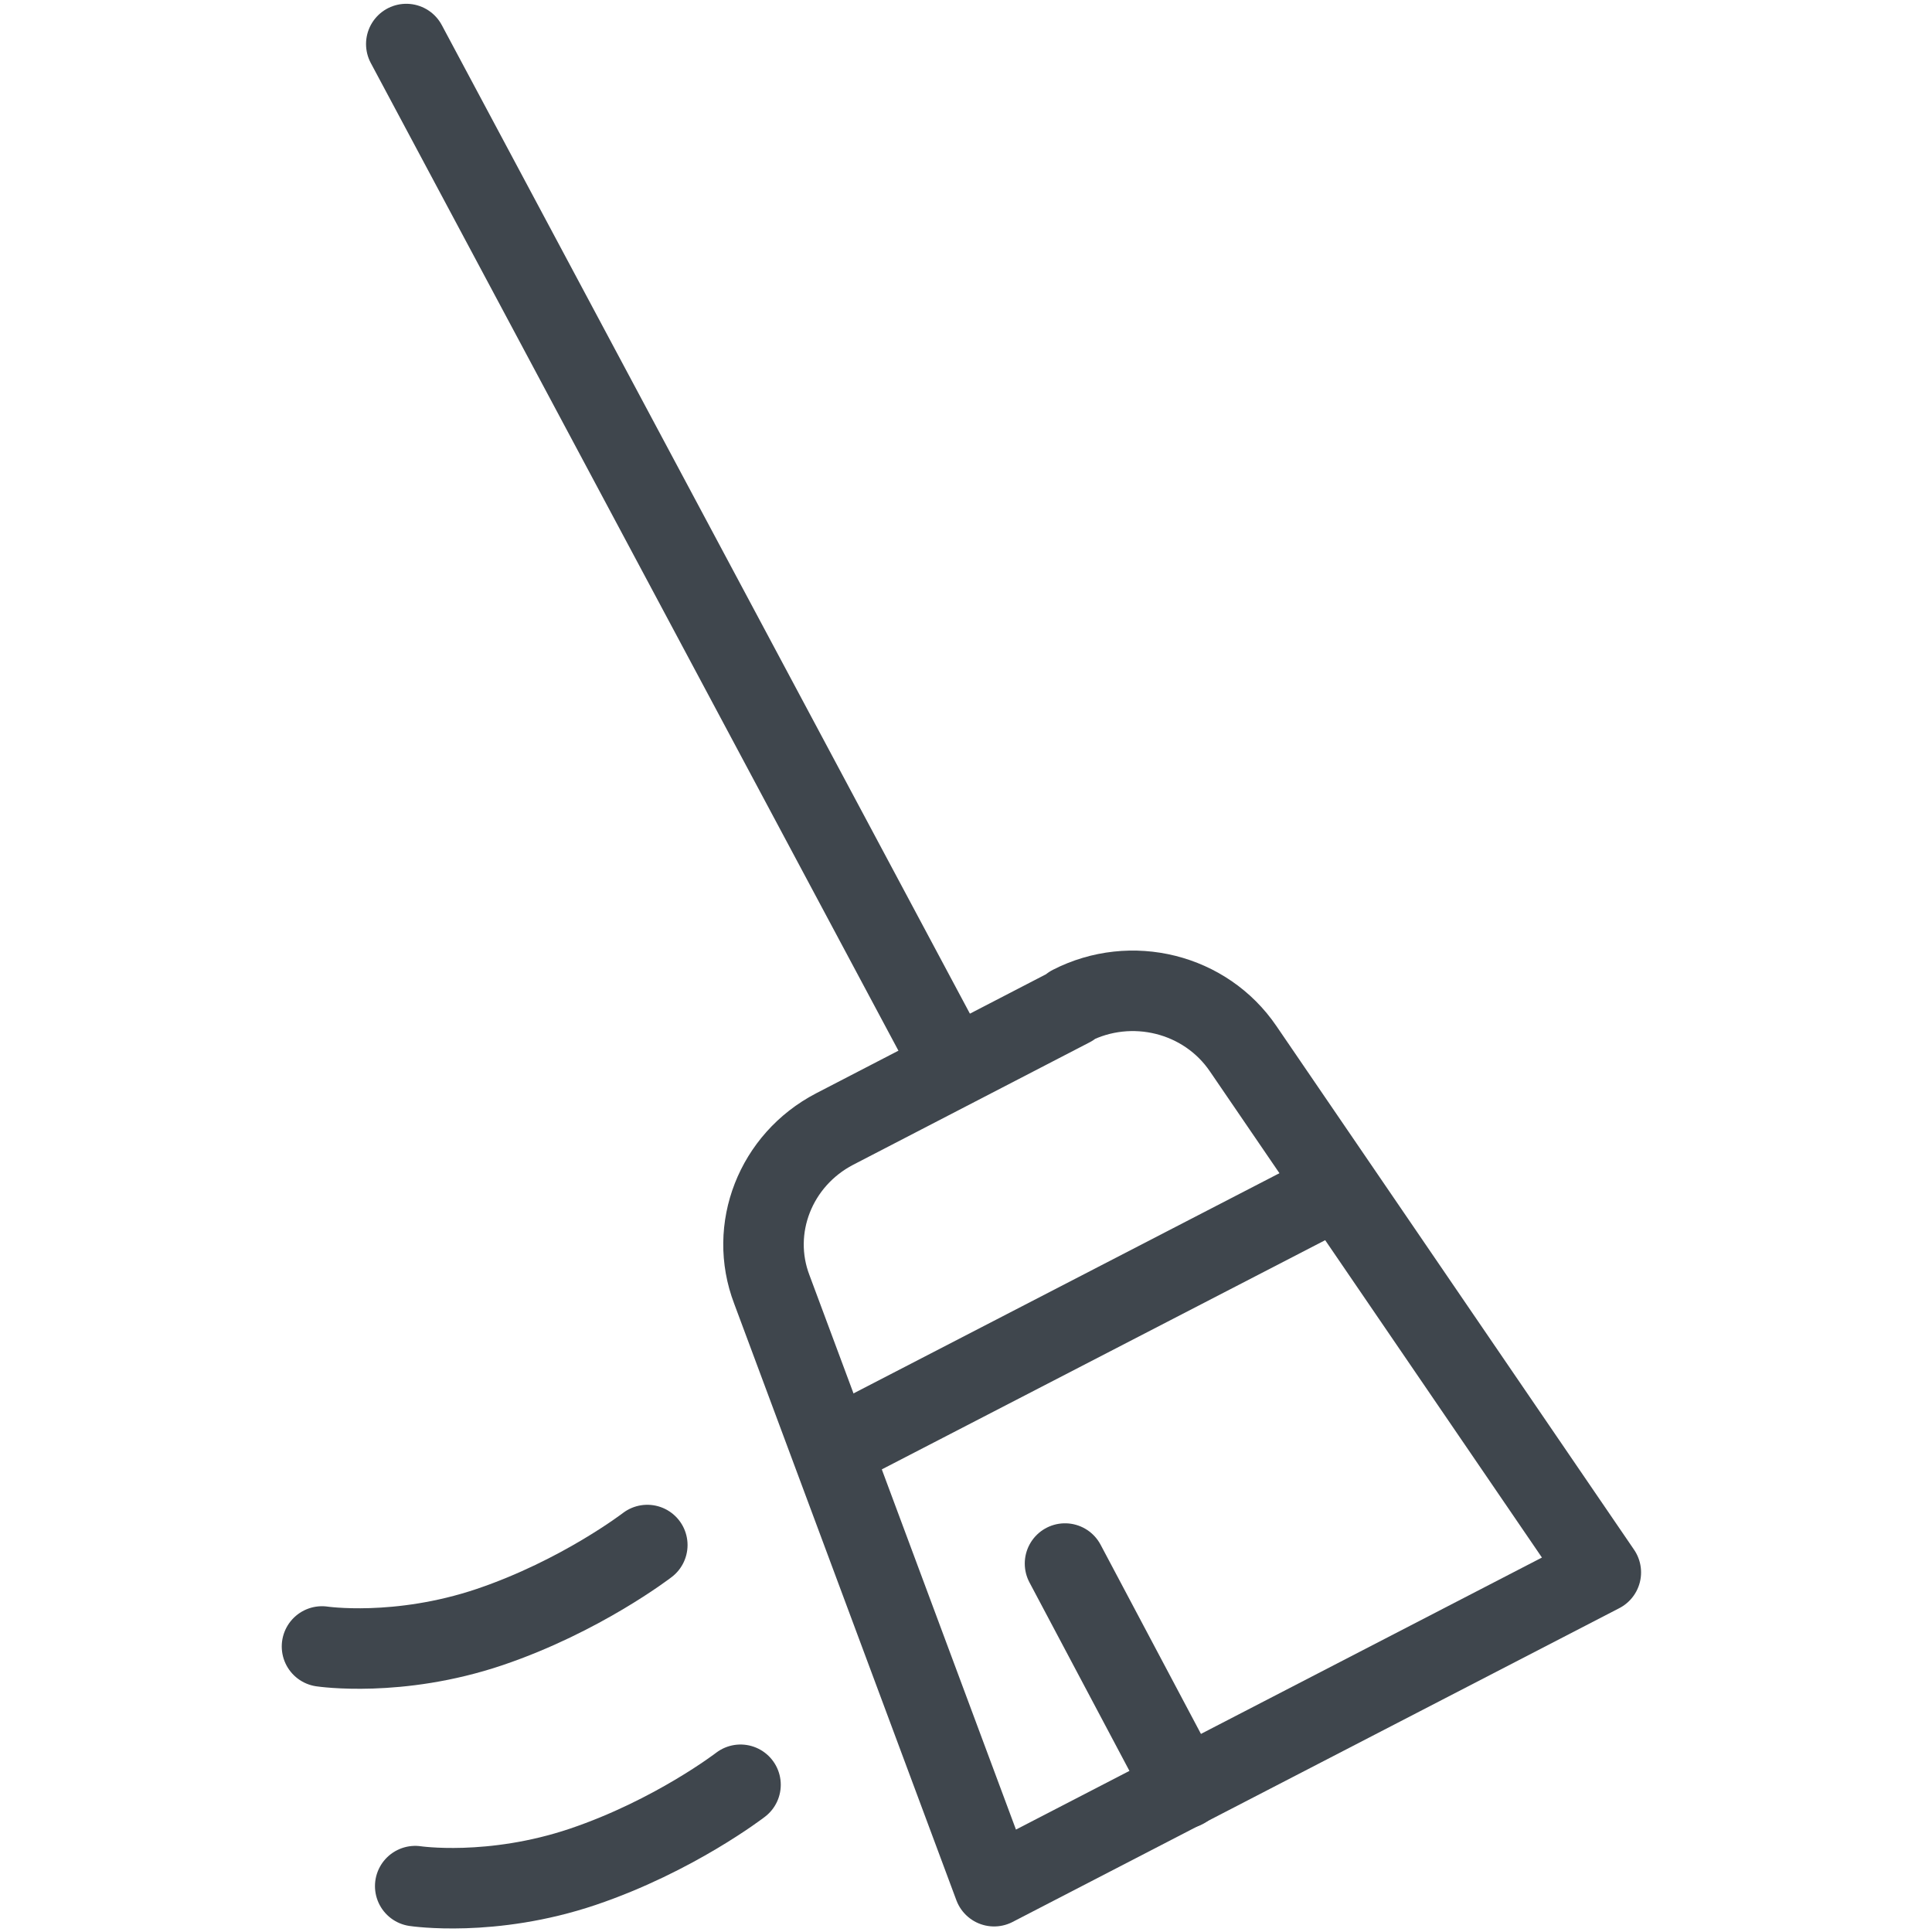
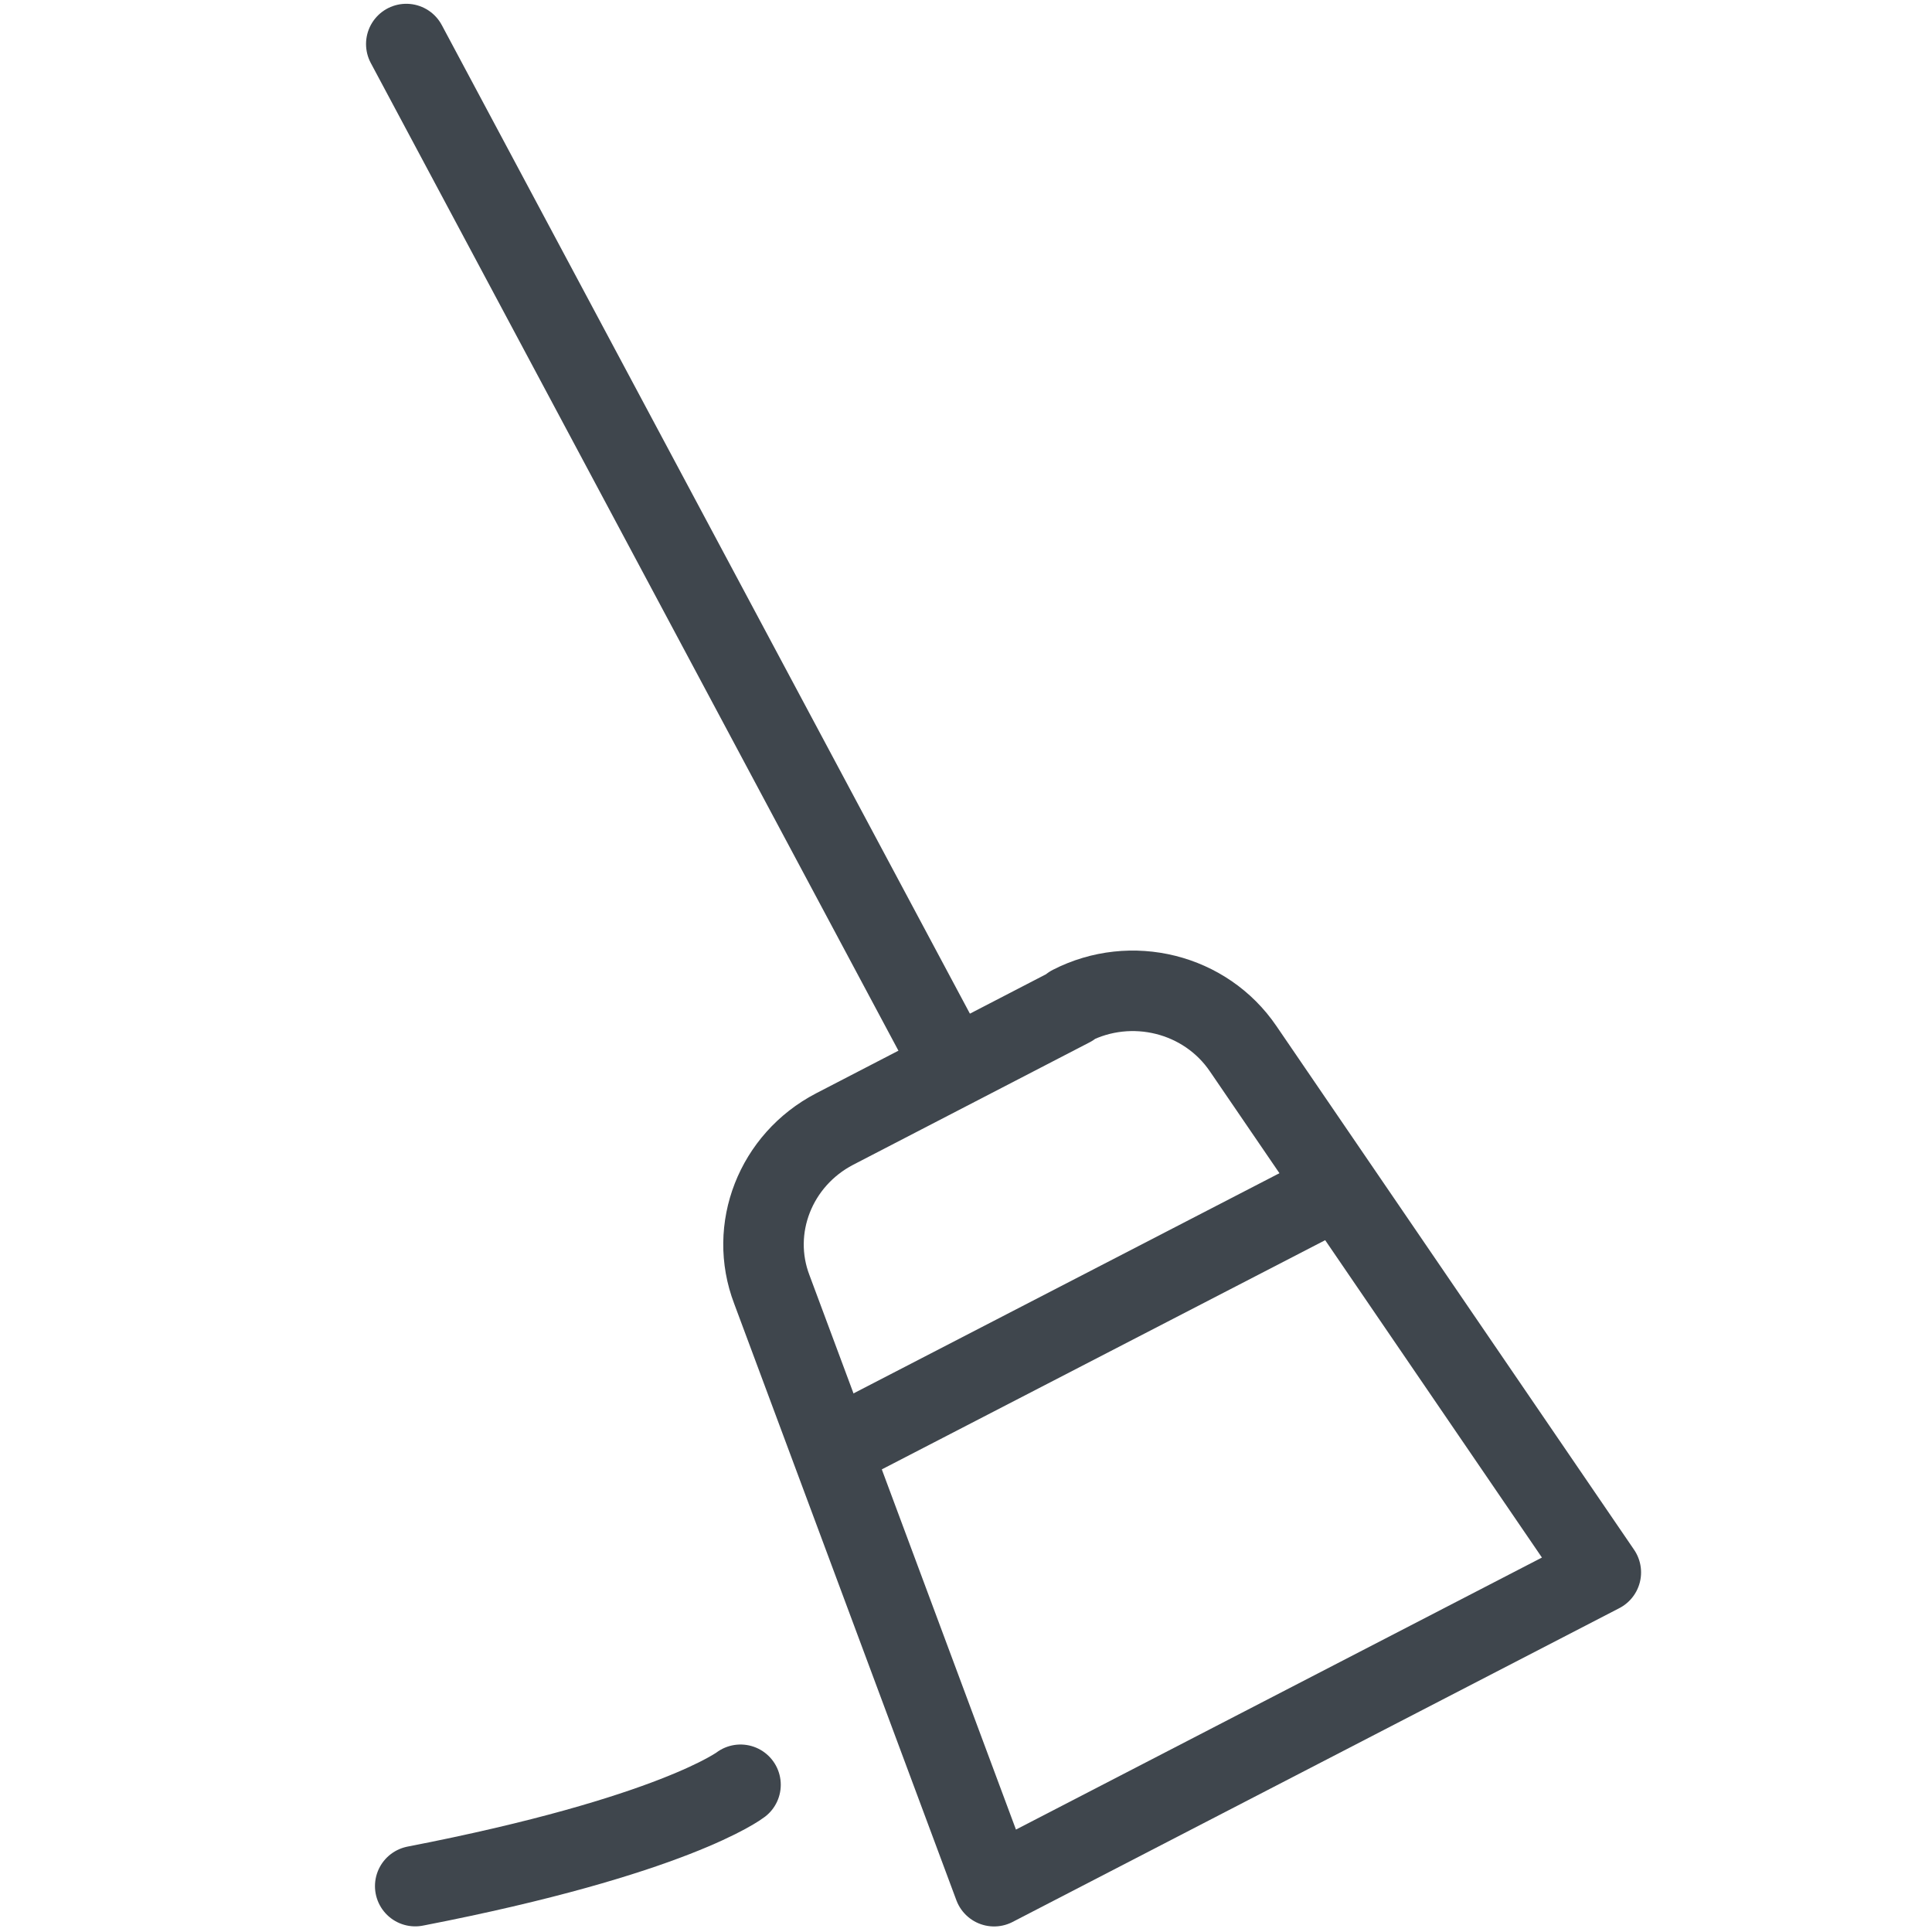
<svg xmlns="http://www.w3.org/2000/svg" width="24" height="24" viewBox="0 0 24 24" fill="none">
  <path d="M13.306 12.504L10.367 14.026C9.633 14.409 9.299 15.263 9.588 16.018L12.349 23.431L19.886 19.533L15.444 13.029C14.976 12.339 14.053 12.11 13.306 12.493V12.504Z" stroke="#3F464D" stroke-linecap="round" stroke-linejoin="round" />
  <path d="M10.568 17.89L16.435 14.857" stroke="#3F464D" stroke-linecap="round" stroke-linejoin="round" />
-   <path d="M14.711 22.215L13.23 19.423" stroke="#3F464D" stroke-linecap="round" stroke-linejoin="round" />
-   <path d="M4 20.453C4 20.453 4.946 20.595 6.082 20.212C7.217 19.828 8.041 19.193 8.041 19.193" stroke="#3F464D" stroke-linecap="round" stroke-linejoin="round" />
-   <path d="M5.158 23.43C5.158 23.43 6.104 23.573 7.24 23.19C8.376 22.806 9.199 22.171 9.199 22.171" stroke="#3F464D" stroke-linecap="round" stroke-linejoin="round" />
+   <path d="M5.158 23.43C8.376 22.806 9.199 22.171 9.199 22.171" stroke="#3F464D" stroke-linecap="round" stroke-linejoin="round" />
  <path d="M11.838 13.259L5.047 0.547" stroke="#3F464D" stroke-linecap="round" stroke-linejoin="round" />
</svg>